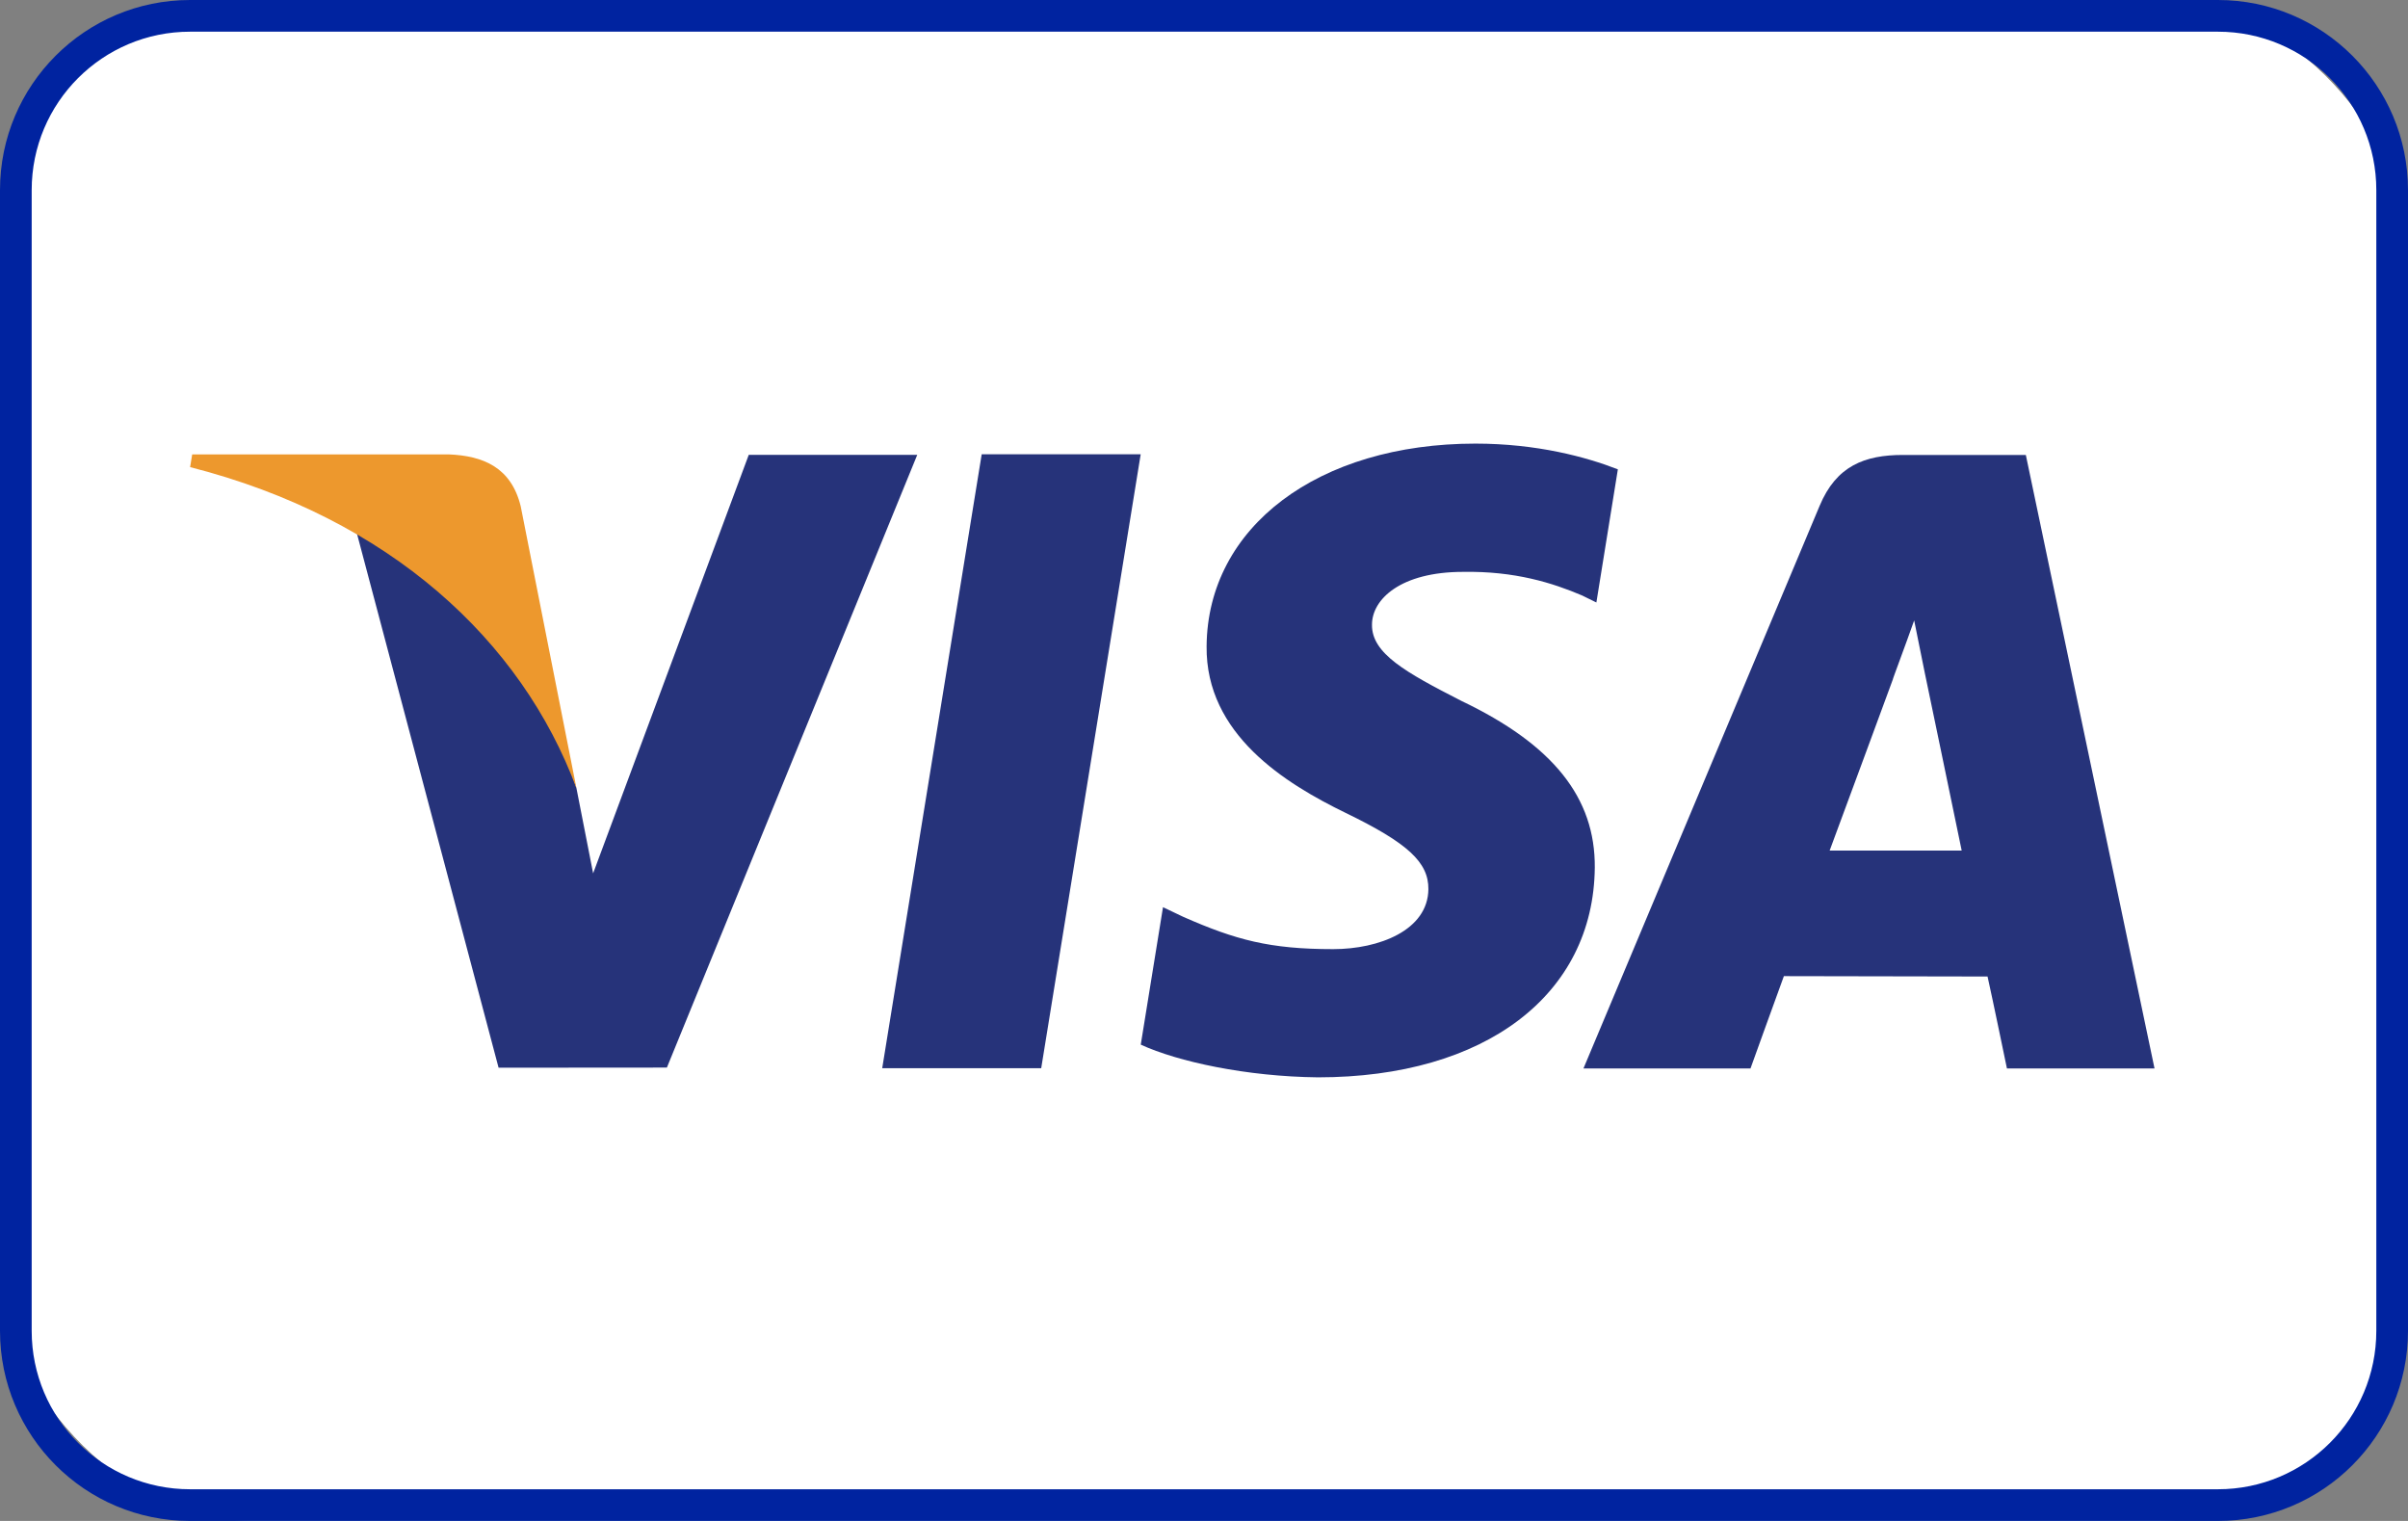
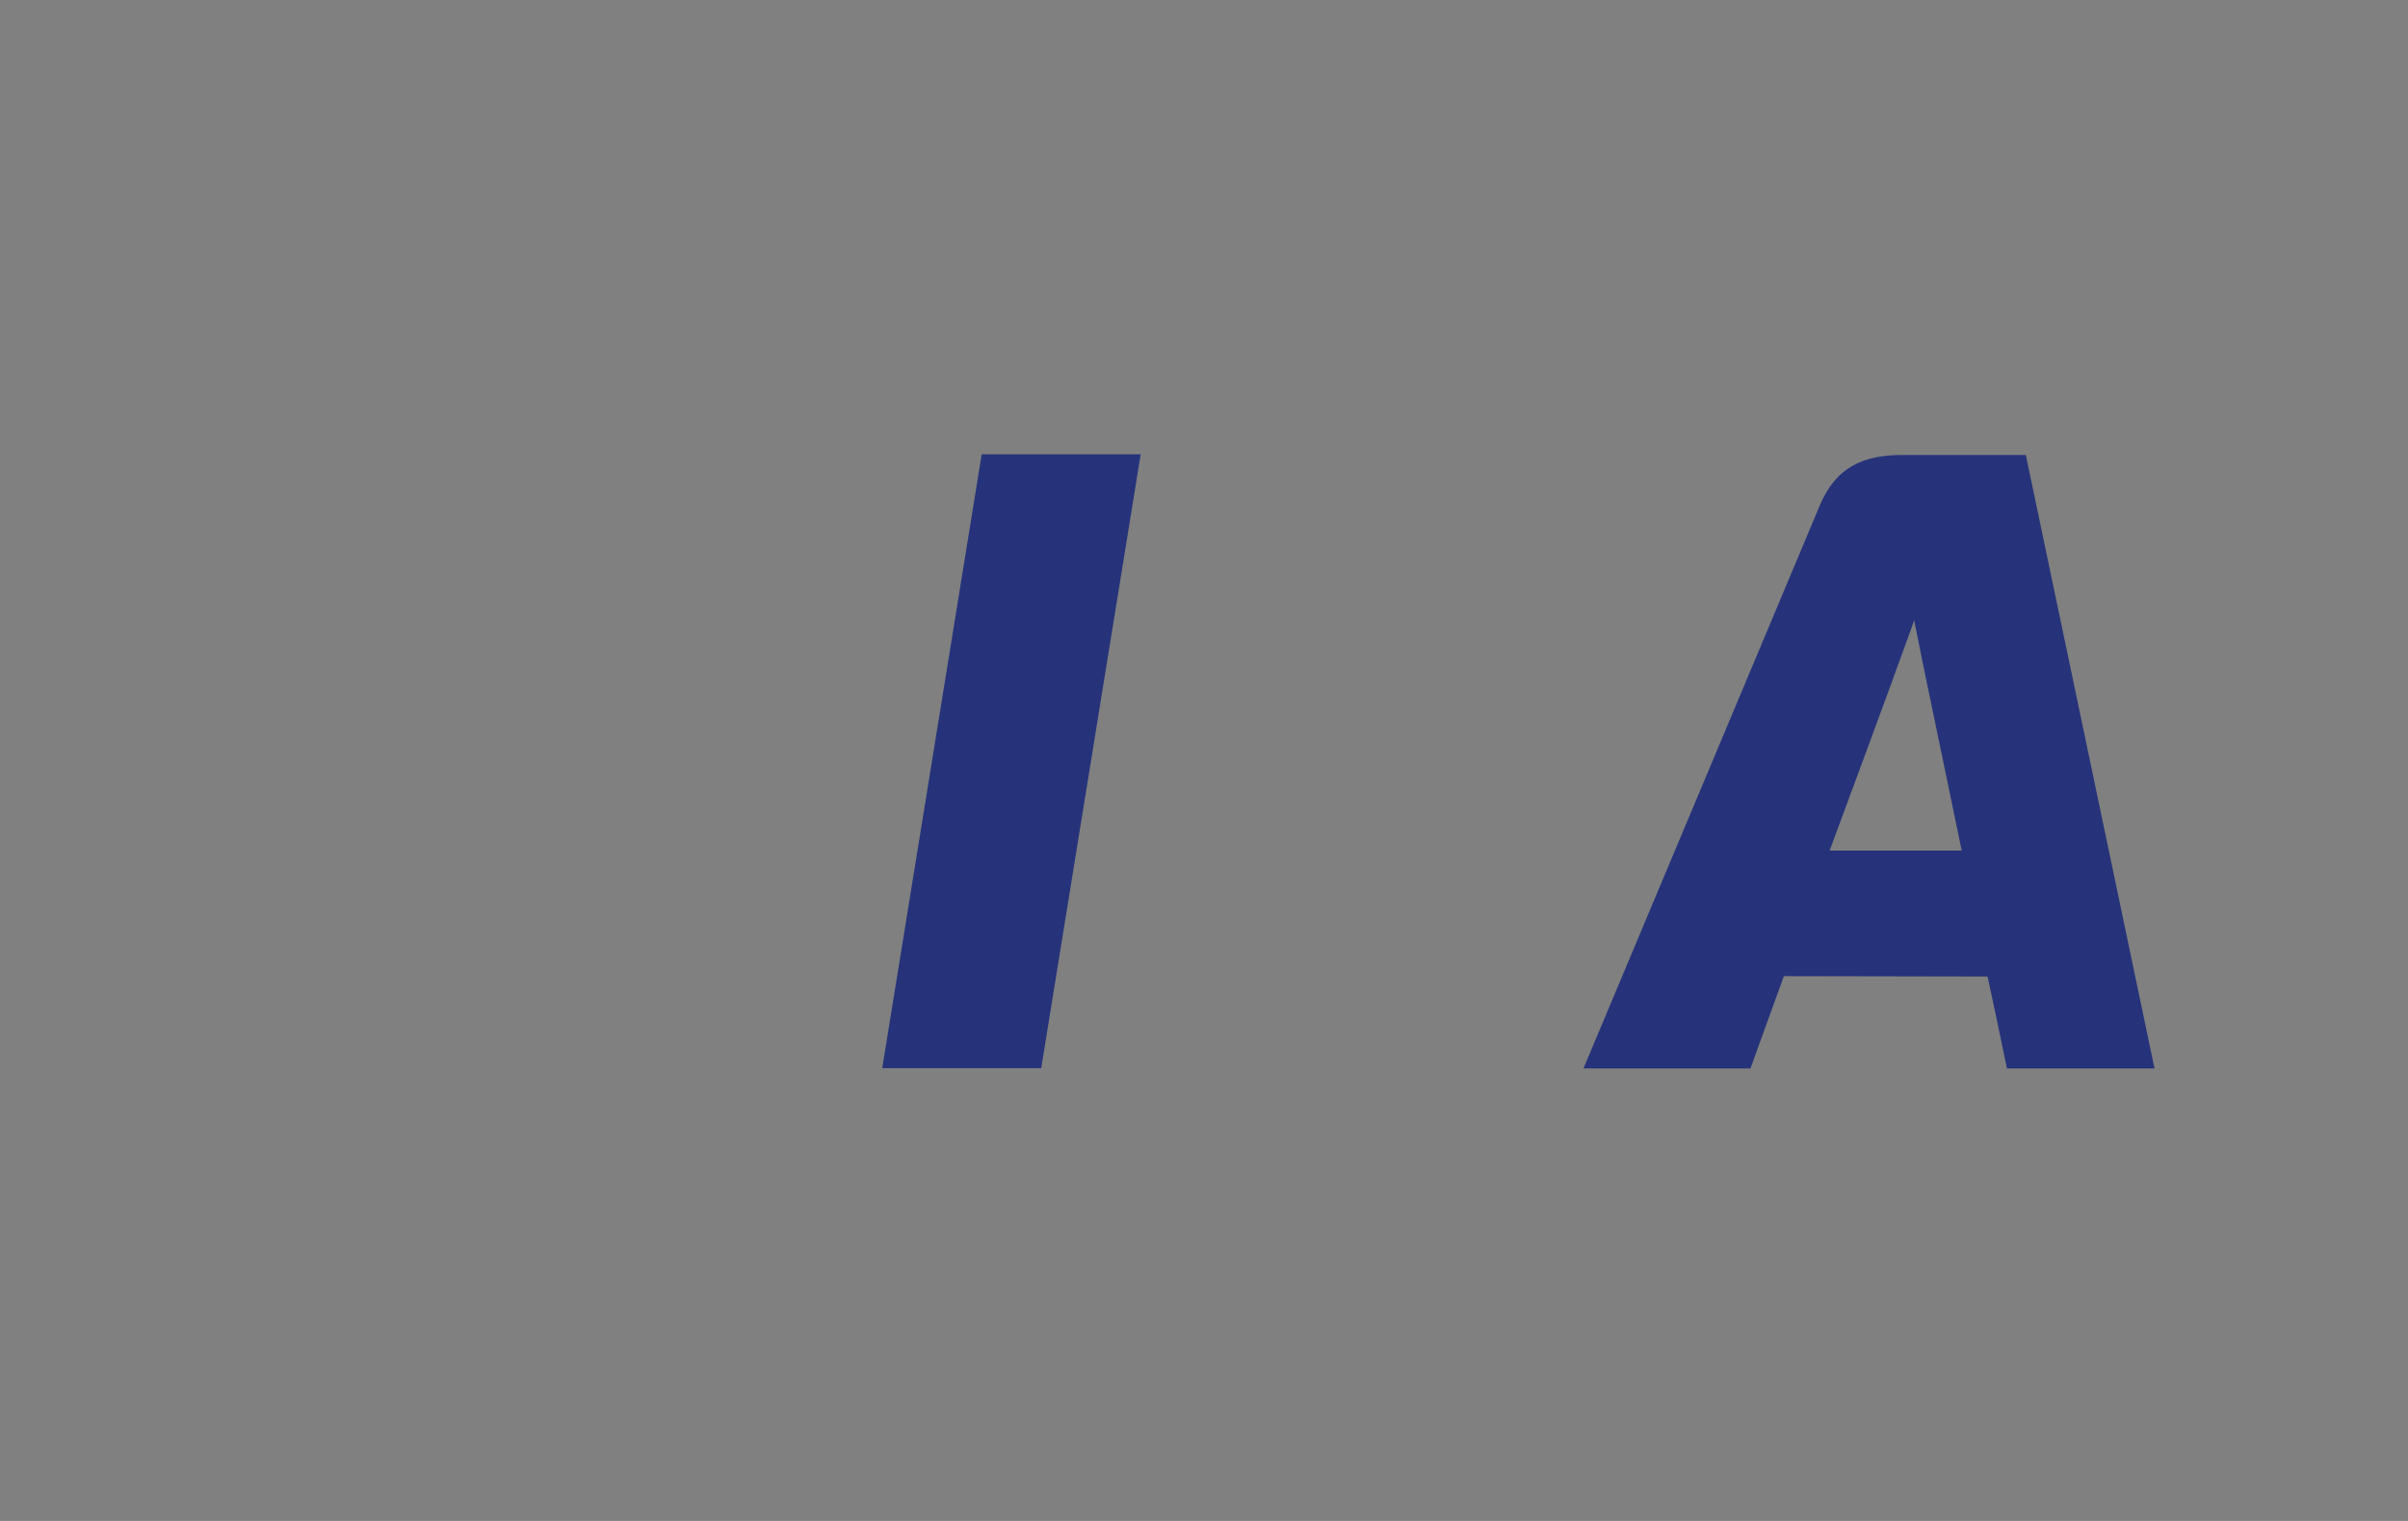
<svg xmlns="http://www.w3.org/2000/svg" width="38" height="24" viewBox="0 0 38 24" fill="none">
  <rect x="0" y="0" width="38" height="24" fill="#808080" stroke="none" />
-   <rect width="38" height="24" rx="4" fill="white" />
-   <path fill-rule="evenodd" clip-rule="evenodd" d="M35 0.5H3C1.619 0.5 0.5 1.619 0.5 3V21C0.5 22.381 1.619 23.5 3 23.5H35C36.381 23.5 37.5 22.381 37.5 21V3C37.5 1.619 36.381 0.5 35 0.5ZM3 0C1.343 0 0 1.343 0 3V21C0 22.657 1.343 24 3 24H35C36.657 24 38 22.657 38 21V3C38 1.343 36.657 0 35 0H3Z" fill="#0023A0" />
  <path fill-rule="evenodd" clip-rule="evenodd" d="M13.922 16.856L15.492 7.168H18.001L16.431 16.856H13.922Z" fill="#26337A" />
-   <path fill-rule="evenodd" clip-rule="evenodd" d="M25.531 7.406C25.035 7.212 24.255 7 23.283 7C20.802 7 19.056 8.315 19.041 10.197C19.025 11.59 20.287 12.366 21.239 12.829C22.216 13.303 22.545 13.607 22.541 14.031C22.534 14.68 21.761 14.977 21.039 14.977C20.035 14.977 19.501 14.831 18.676 14.469L18.353 14.315L18.002 16.484C18.587 16.753 19.672 16.988 20.798 17C23.434 17 25.147 15.701 25.167 13.691C25.176 12.587 24.508 11.75 23.06 11.059C22.183 10.61 21.645 10.312 21.651 9.857C21.651 9.455 22.105 9.024 23.088 9.024C23.909 9.01 24.503 9.199 24.966 9.396L25.192 9.507L25.531 7.406Z" fill="#26337A" />
  <path fill-rule="evenodd" clip-rule="evenodd" d="M28.873 13.422C29.081 12.865 29.873 10.714 29.873 10.714C29.858 10.74 30.08 10.153 30.207 9.79L30.376 10.625C30.376 10.625 30.858 12.938 30.957 13.422H28.873ZM31.969 7.179H30.03C29.428 7.179 28.978 7.35 28.715 7.982L24.988 16.86H27.624C27.624 16.86 28.054 15.666 28.151 15.403C28.439 15.403 31 15.409 31.365 15.409C31.441 15.747 31.671 16.86 31.671 16.86H34L31.969 7.179Z" fill="#26337A" />
-   <path fill-rule="evenodd" clip-rule="evenodd" d="M11.816 7.177L9.36 13.781L9.097 12.439C8.639 10.892 7.215 9.215 5.621 8.375L7.868 16.848L10.524 16.846L14.475 7.177H11.816Z" fill="#26337A" />
-   <path fill-rule="evenodd" clip-rule="evenodd" d="M7.08 7.17H3.033L3 7.371C6.149 8.174 8.232 10.111 9.097 12.439L8.217 7.988C8.066 7.374 7.625 7.192 7.08 7.17Z" fill="#ED982D" />
</svg>